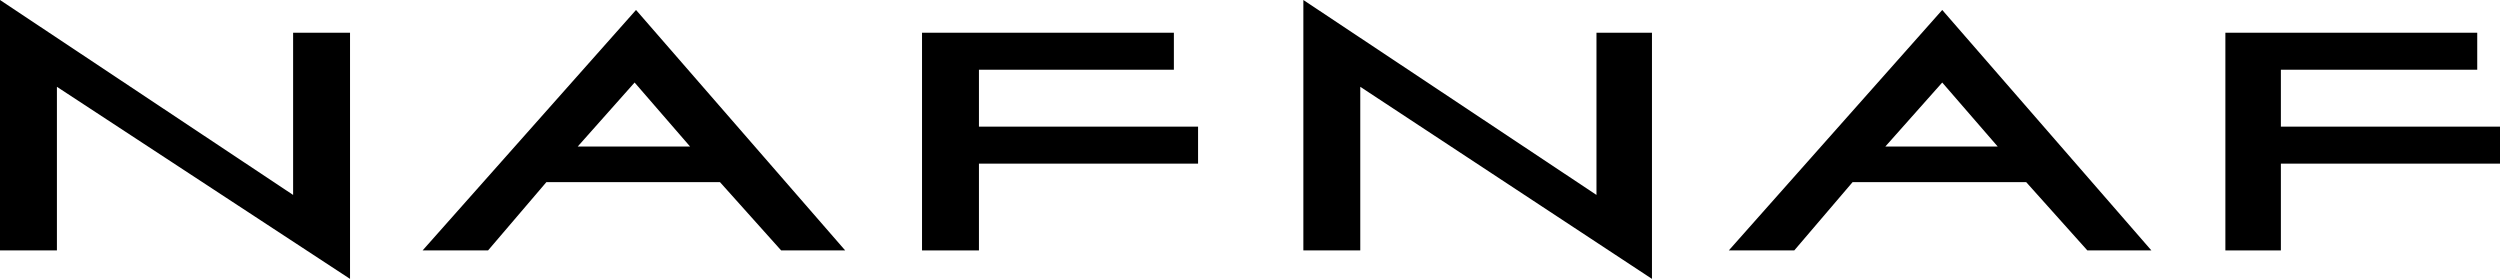
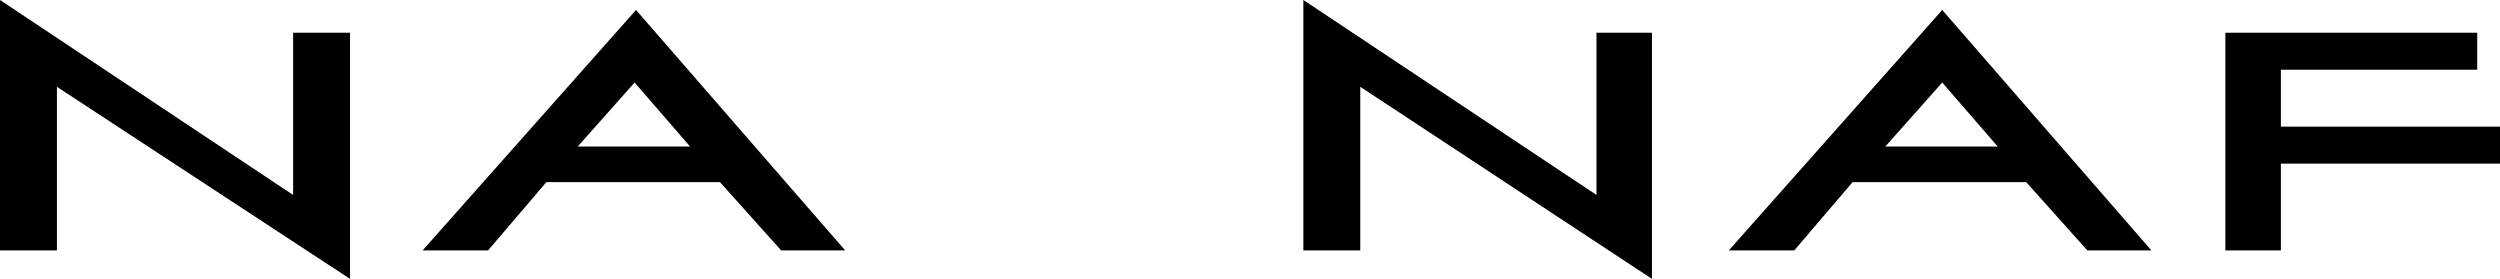
<svg xmlns="http://www.w3.org/2000/svg" version="1.1" id="Capa_1" x="0px" y="0px" viewBox="0 0 175.7 19.6" style="enable-background:new 0 0 175.7 19.6;" xml:space="preserve">
  <g>
    <polygon points="160.3,8.9 160.3,4.9 174.1,4.9 174.1,2.3 156.4,2.3 156.4,17.6 160.3,17.6 160.3,11.5 175.7,11.5 175.7,8.9    160.3,8.9  " />
    <polygon points="20.6,2.3 20.6,13.7 0,0 0,17.6 4,17.6 4,6.1 24.6,19.6 24.6,2.3 20.6,2.3  " />
-     <polygon points="68.8,8.9 68.8,4.9 82.5,4.9 82.5,2.3 64.8,2.3 64.8,17.6 68.8,17.6 68.8,11.5 84.2,11.5 84.2,8.9 68.8,8.9  " />
    <polygon points="112.2,2.3 112.2,13.7 91.6,0 91.6,17.6 95.6,17.6 95.6,6.1 116.1,19.6 116.1,2.3 112.2,2.3  " />
    <path d="M29.7,17.6l15-16.9l14.7,16.9h-4.5l-4.3-4.8H38.4l-4.1,4.8H29.7L29.7,17.6z M48.5,10.3l-3.9-4.5l-4,4.5H48.5L48.5,10.3z" />
-     <path d="M121.5,17.6l15-16.9l14.7,16.9h-4.5l-4.3-4.8h-12.2l-4.1,4.8H121.5L121.5,17.6z M140.4,10.3l-3.9-4.5l-4,4.5H140.4   L140.4,10.3z" />
+     <path d="M121.5,17.6l15-16.9l14.7,16.9h-4.5l-4.3-4.8h-12.2l-4.1,4.8H121.5z M140.4,10.3l-3.9-4.5l-4,4.5H140.4   L140.4,10.3z" />
  </g>
</svg>